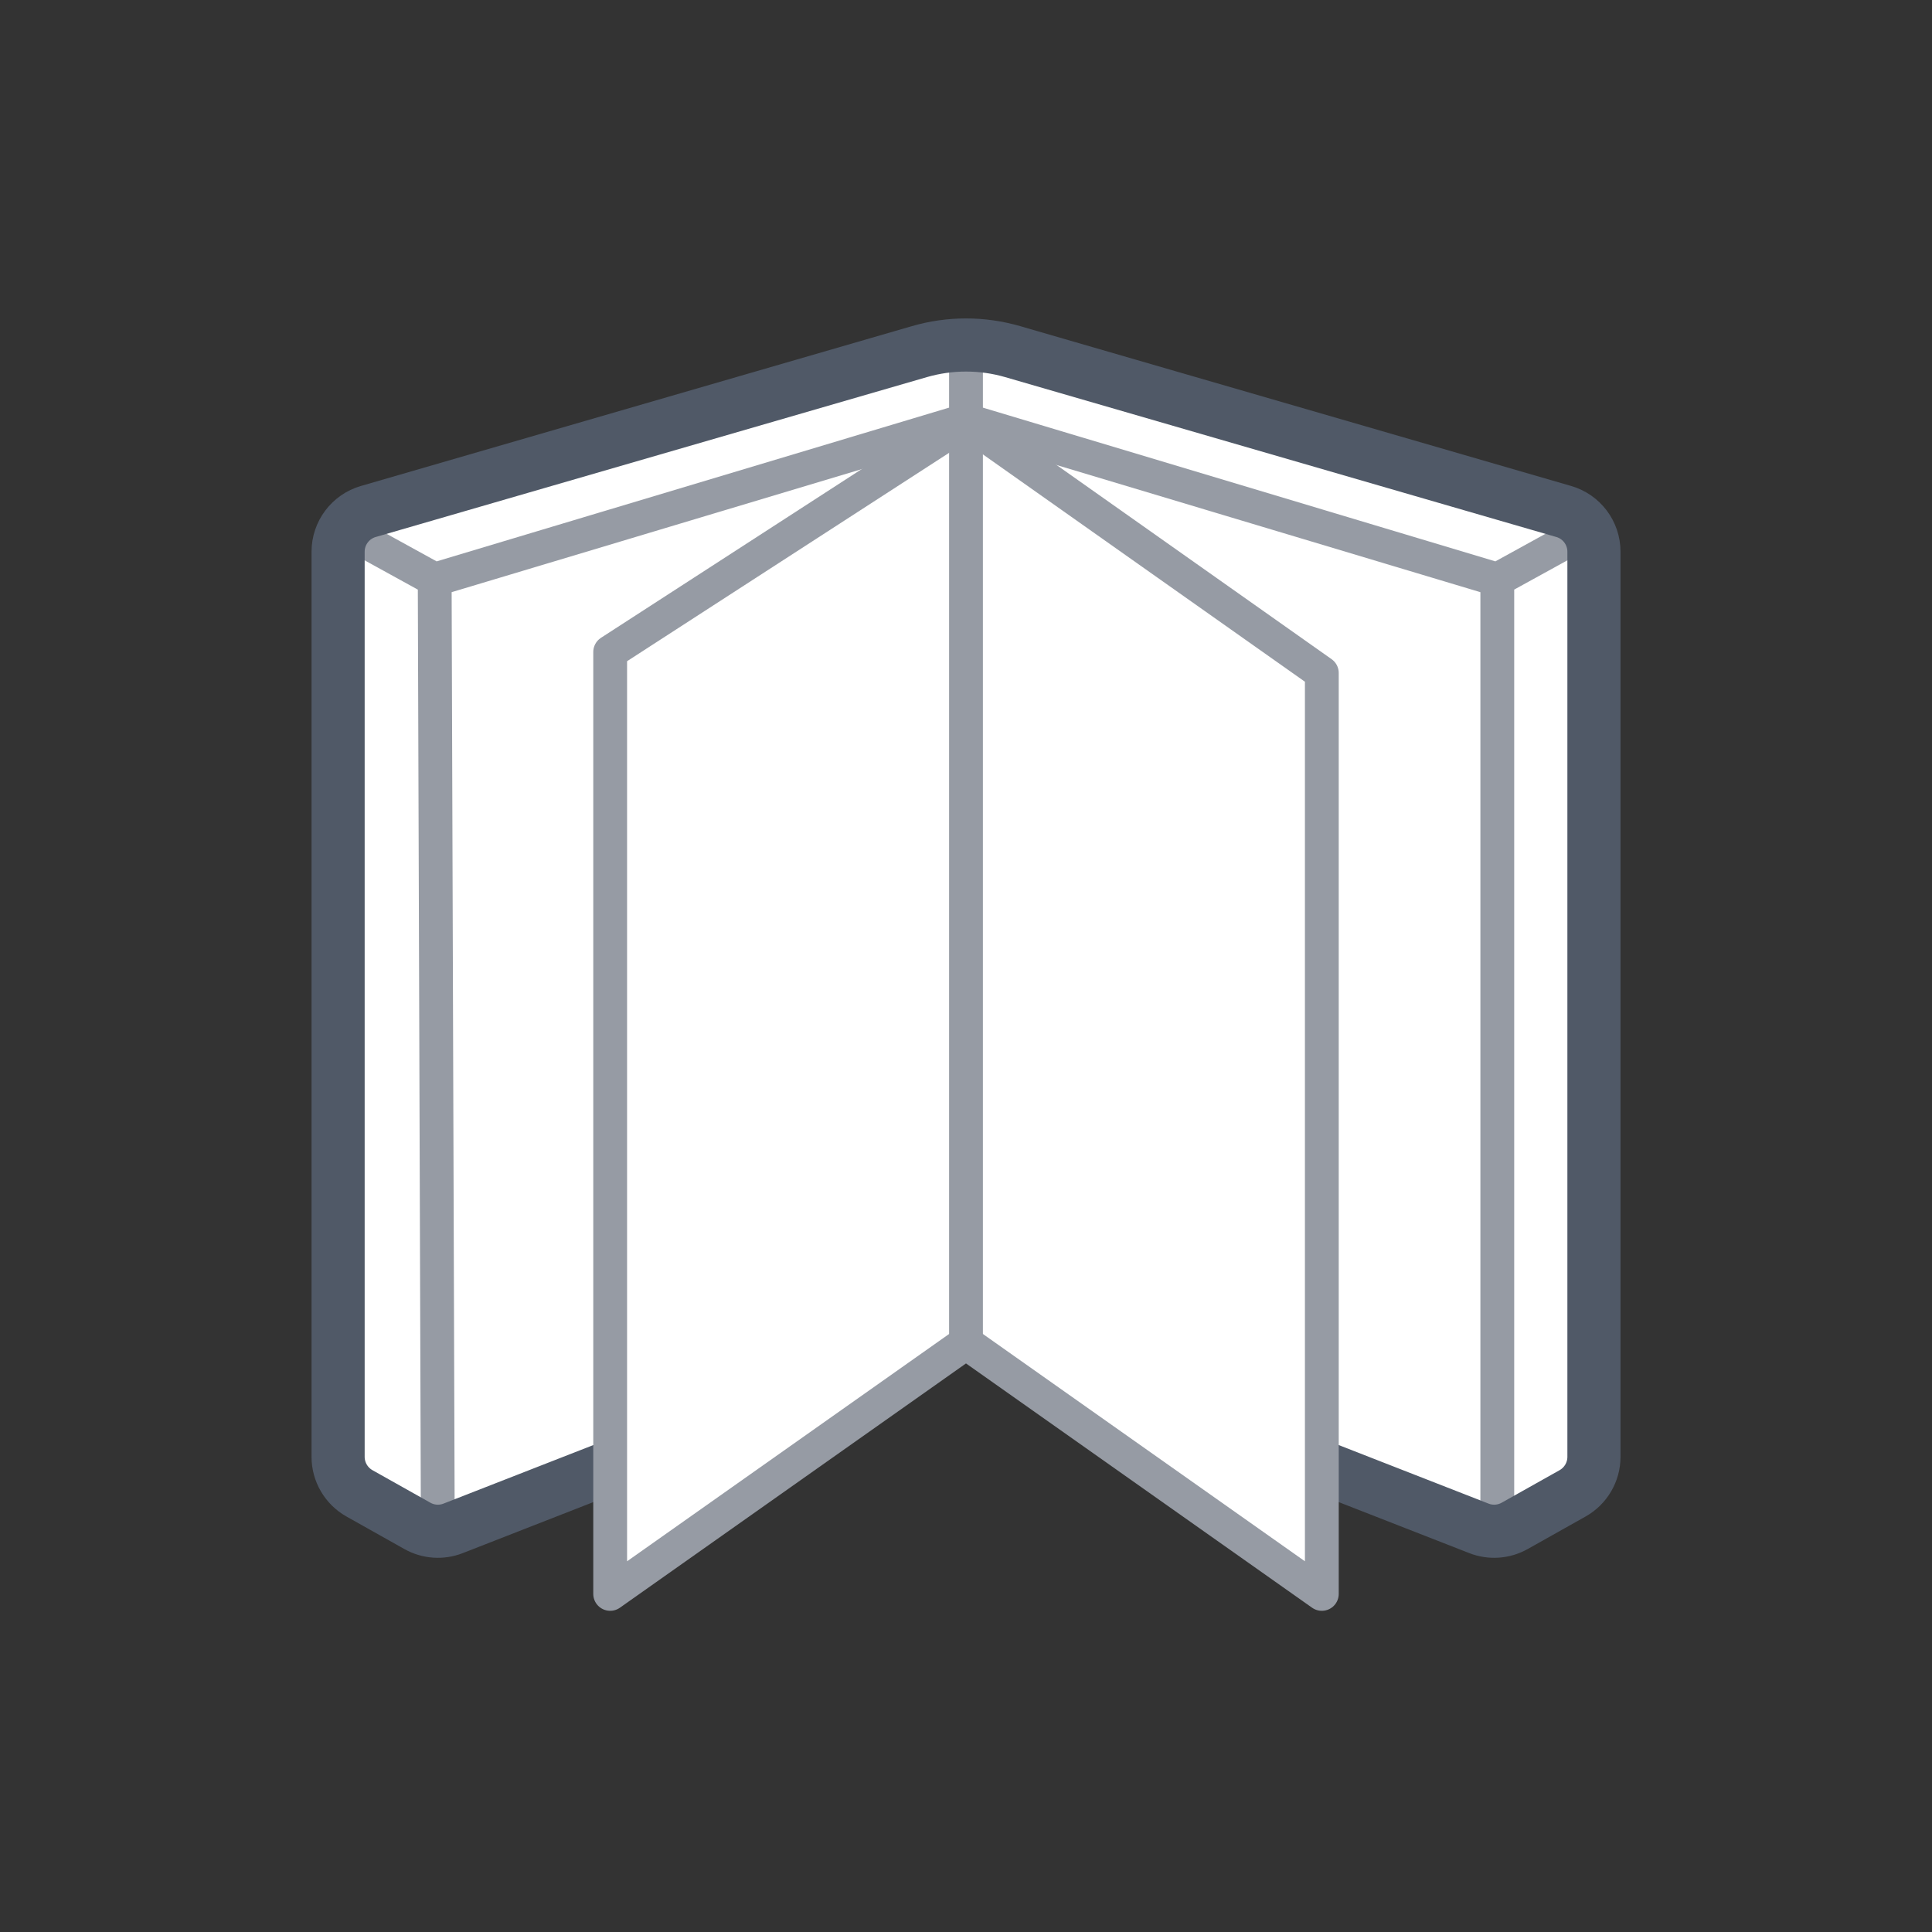
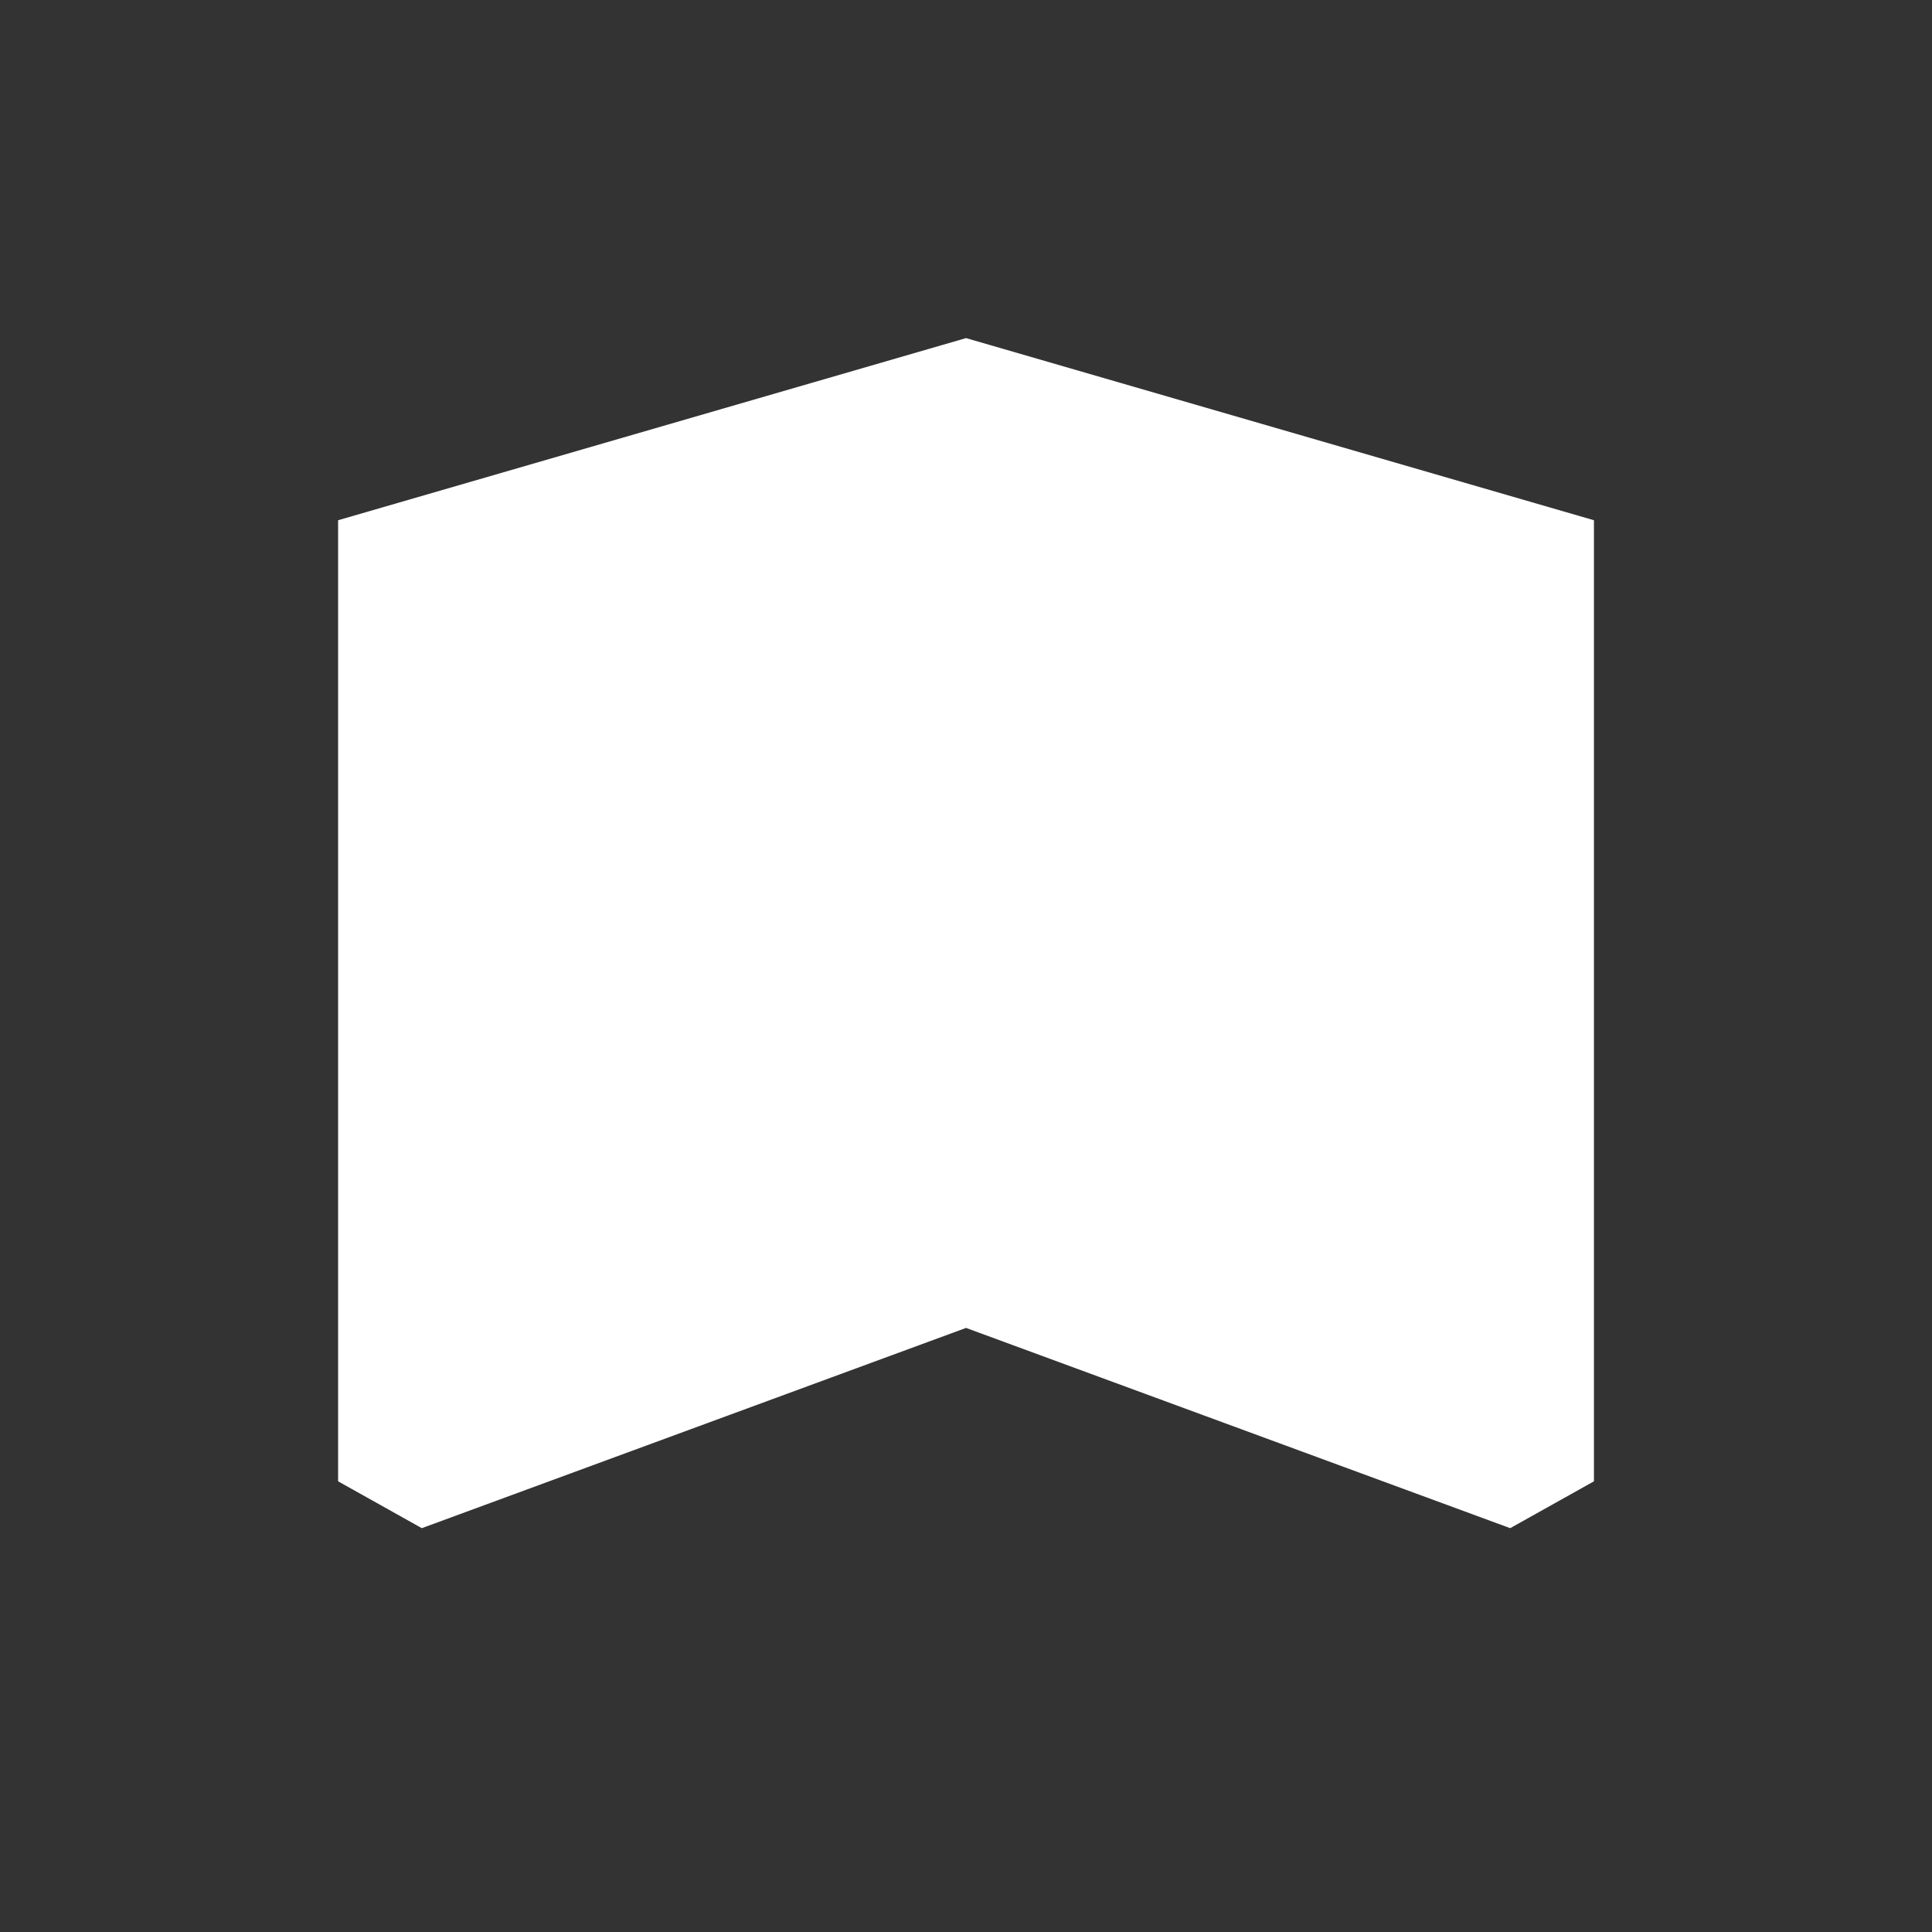
<svg xmlns="http://www.w3.org/2000/svg" width="40" height="40" viewBox="0 0 40 40" fill="none">
  <rect x="0" y="0" width="40" height="40" fill="#333333" stroke="none" />
  <path d="M20.001 7L7 10.771V30.669L8.733 31.639L20.001 27.493L31.267 31.639L33.001 30.669V10.771L20.001 7Z" fill="white" />
-   <path d="M7 10.899L9 12M9 12L20 8.7M9 12L9.063 31.267M20 8.7L31 12M20 8.7V7.433M31 12L33.001 10.899M31 12V31.267" stroke="#969BA4" stroke-width="0.7" stroke-linecap="round" stroke-linejoin="round" />
-   <path d="M20.966 7.28C20.335 7.097 19.666 7.097 19.035 7.28L7.625 10.59C7.255 10.697 7 11.037 7 11.422V30.162C7 30.475 7.169 30.764 7.442 30.918L8.642 31.592C8.869 31.719 9.14 31.738 9.382 31.643L19.685 27.617C19.888 27.537 20.113 27.537 20.316 27.617L30.619 31.643C30.861 31.738 31.132 31.719 31.359 31.592L32.559 30.918C32.832 30.764 33.001 30.475 33.001 30.162V11.422C33.001 11.037 32.746 10.697 32.376 10.59L20.966 7.28Z" stroke="#505967" stroke-width="1.1" stroke-linecap="round" stroke-linejoin="round" />
-   <path d="M12.633 13.499L20 8.732L27.367 13.933V33L20 27.8L12.633 33V13.499Z" fill="white" stroke="#969BA4" stroke-width="0.7" stroke-linecap="round" stroke-linejoin="round" />
-   <path d="M20 27.8C20 19.756 20 8.732 20 8.732" stroke="#969BA4" stroke-width="0.7" stroke-linecap="round" stroke-linejoin="round" />
</svg>